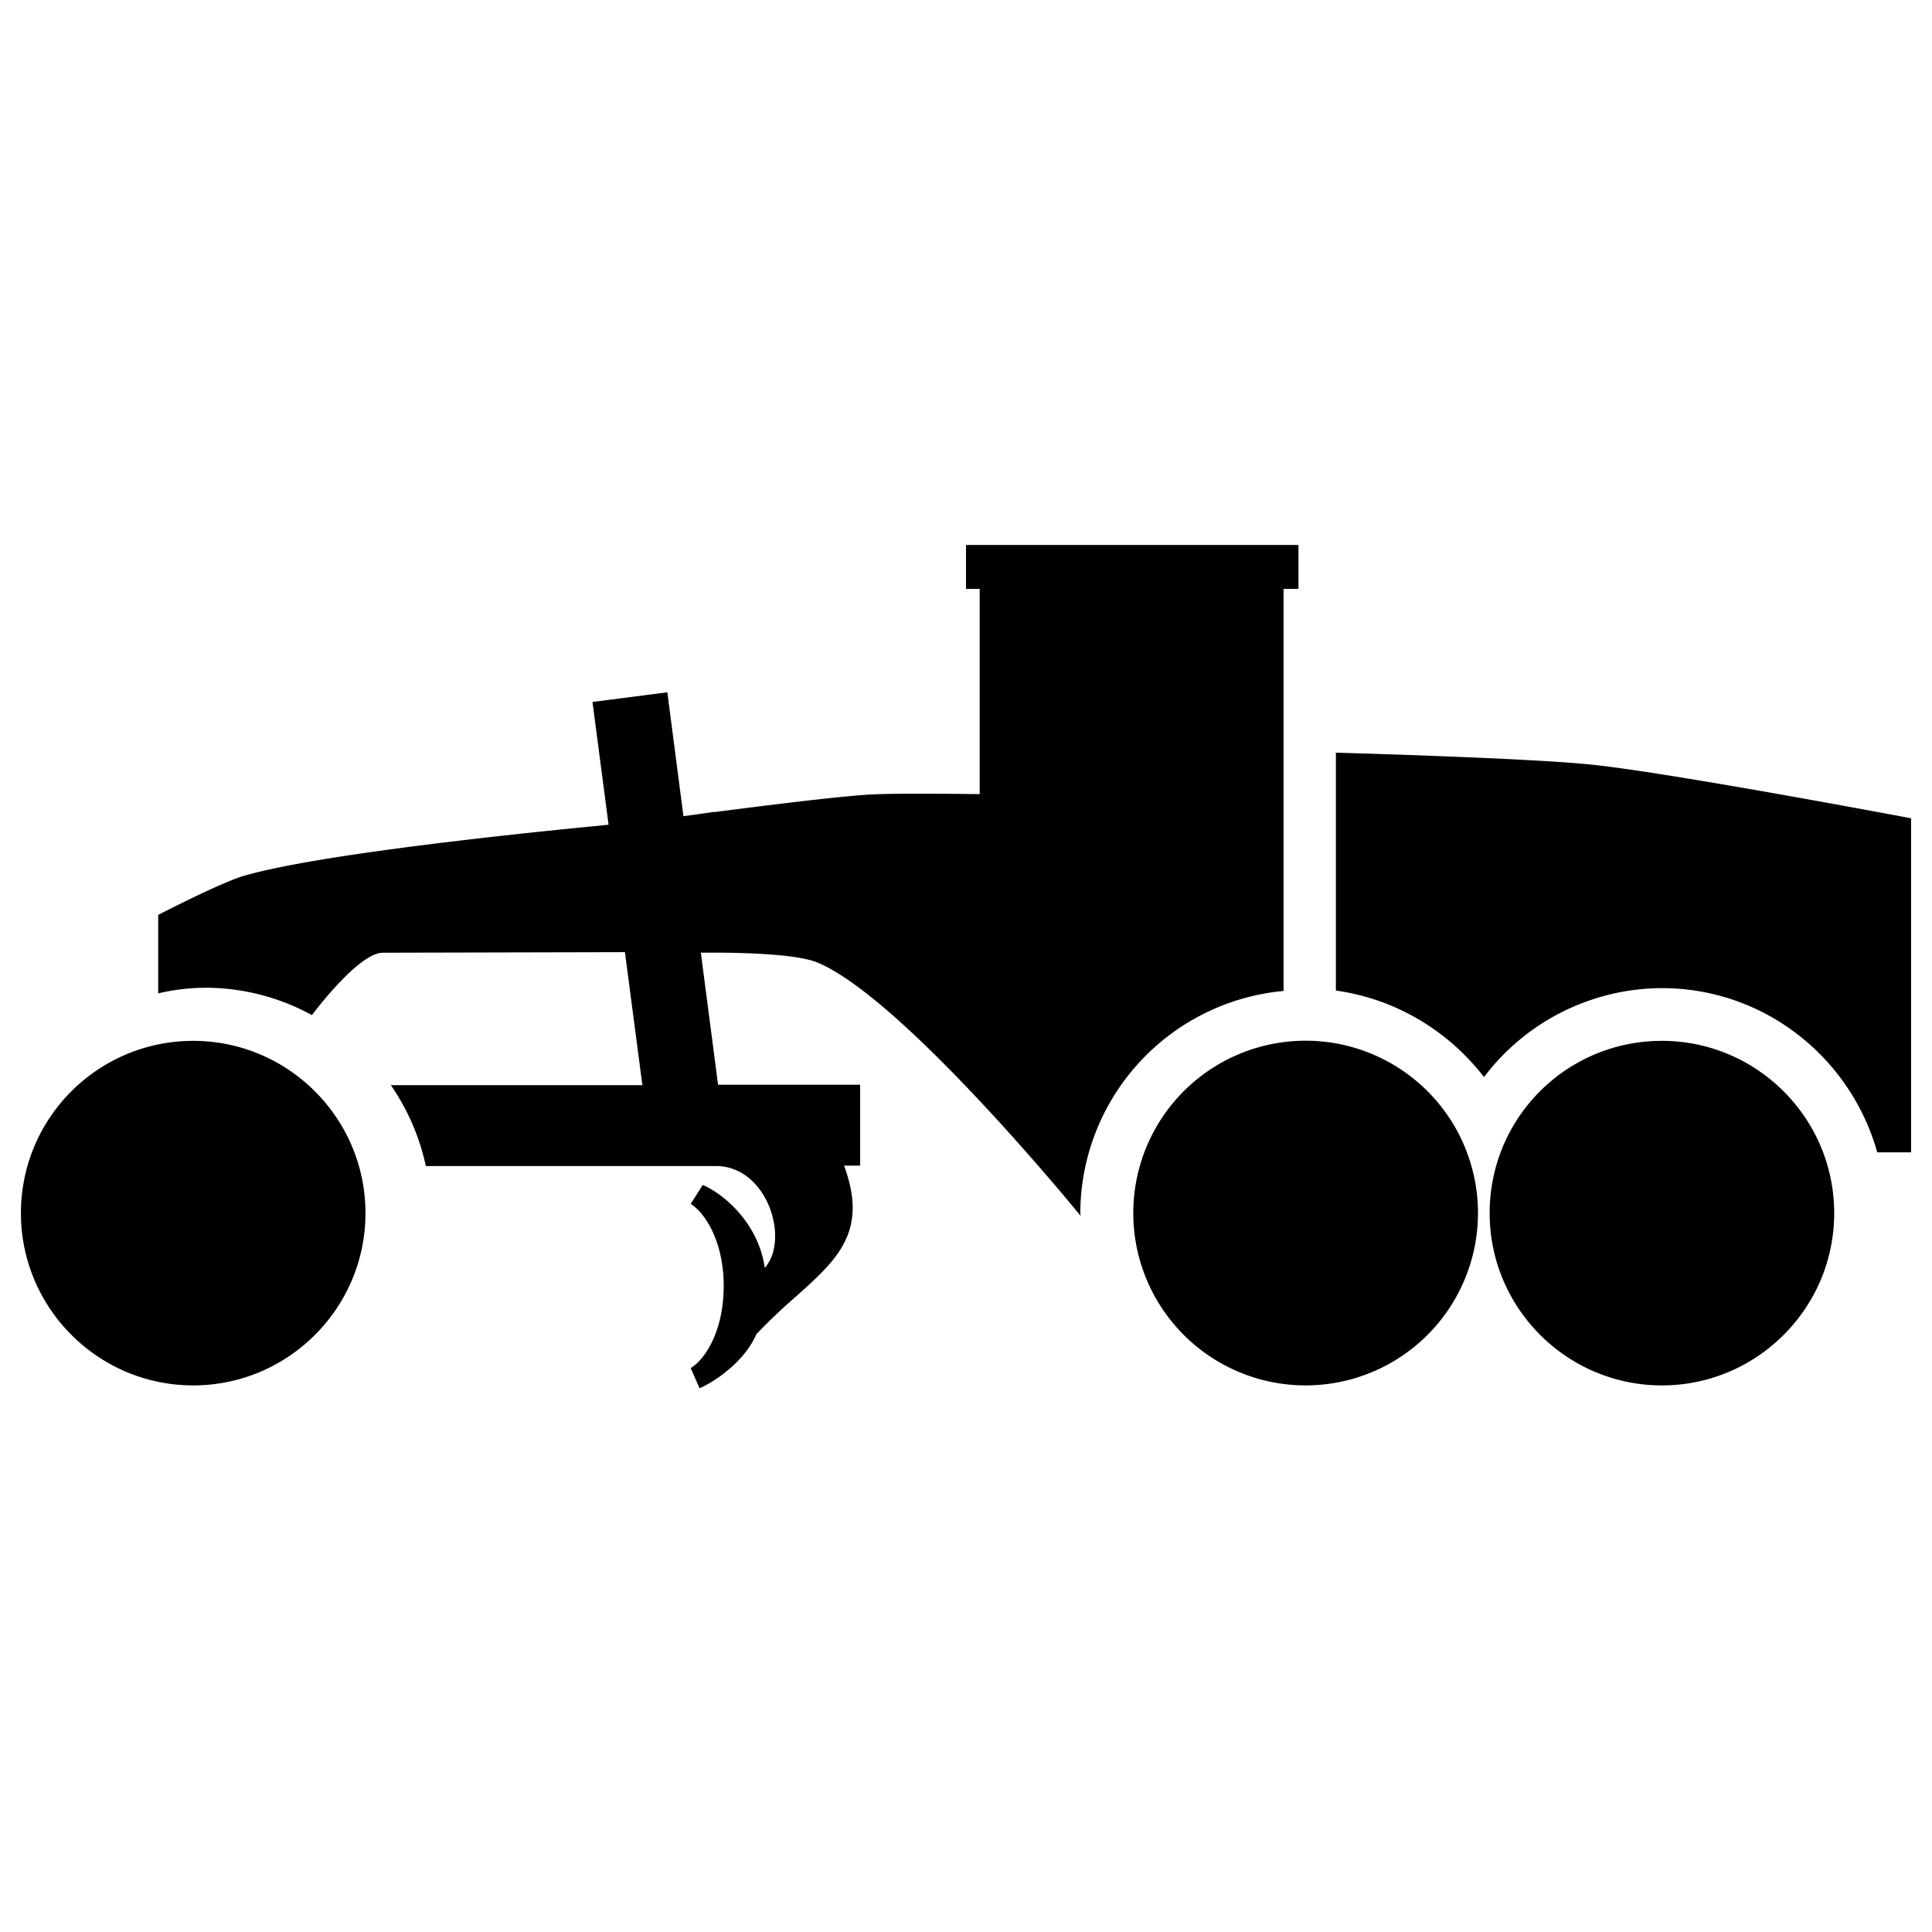
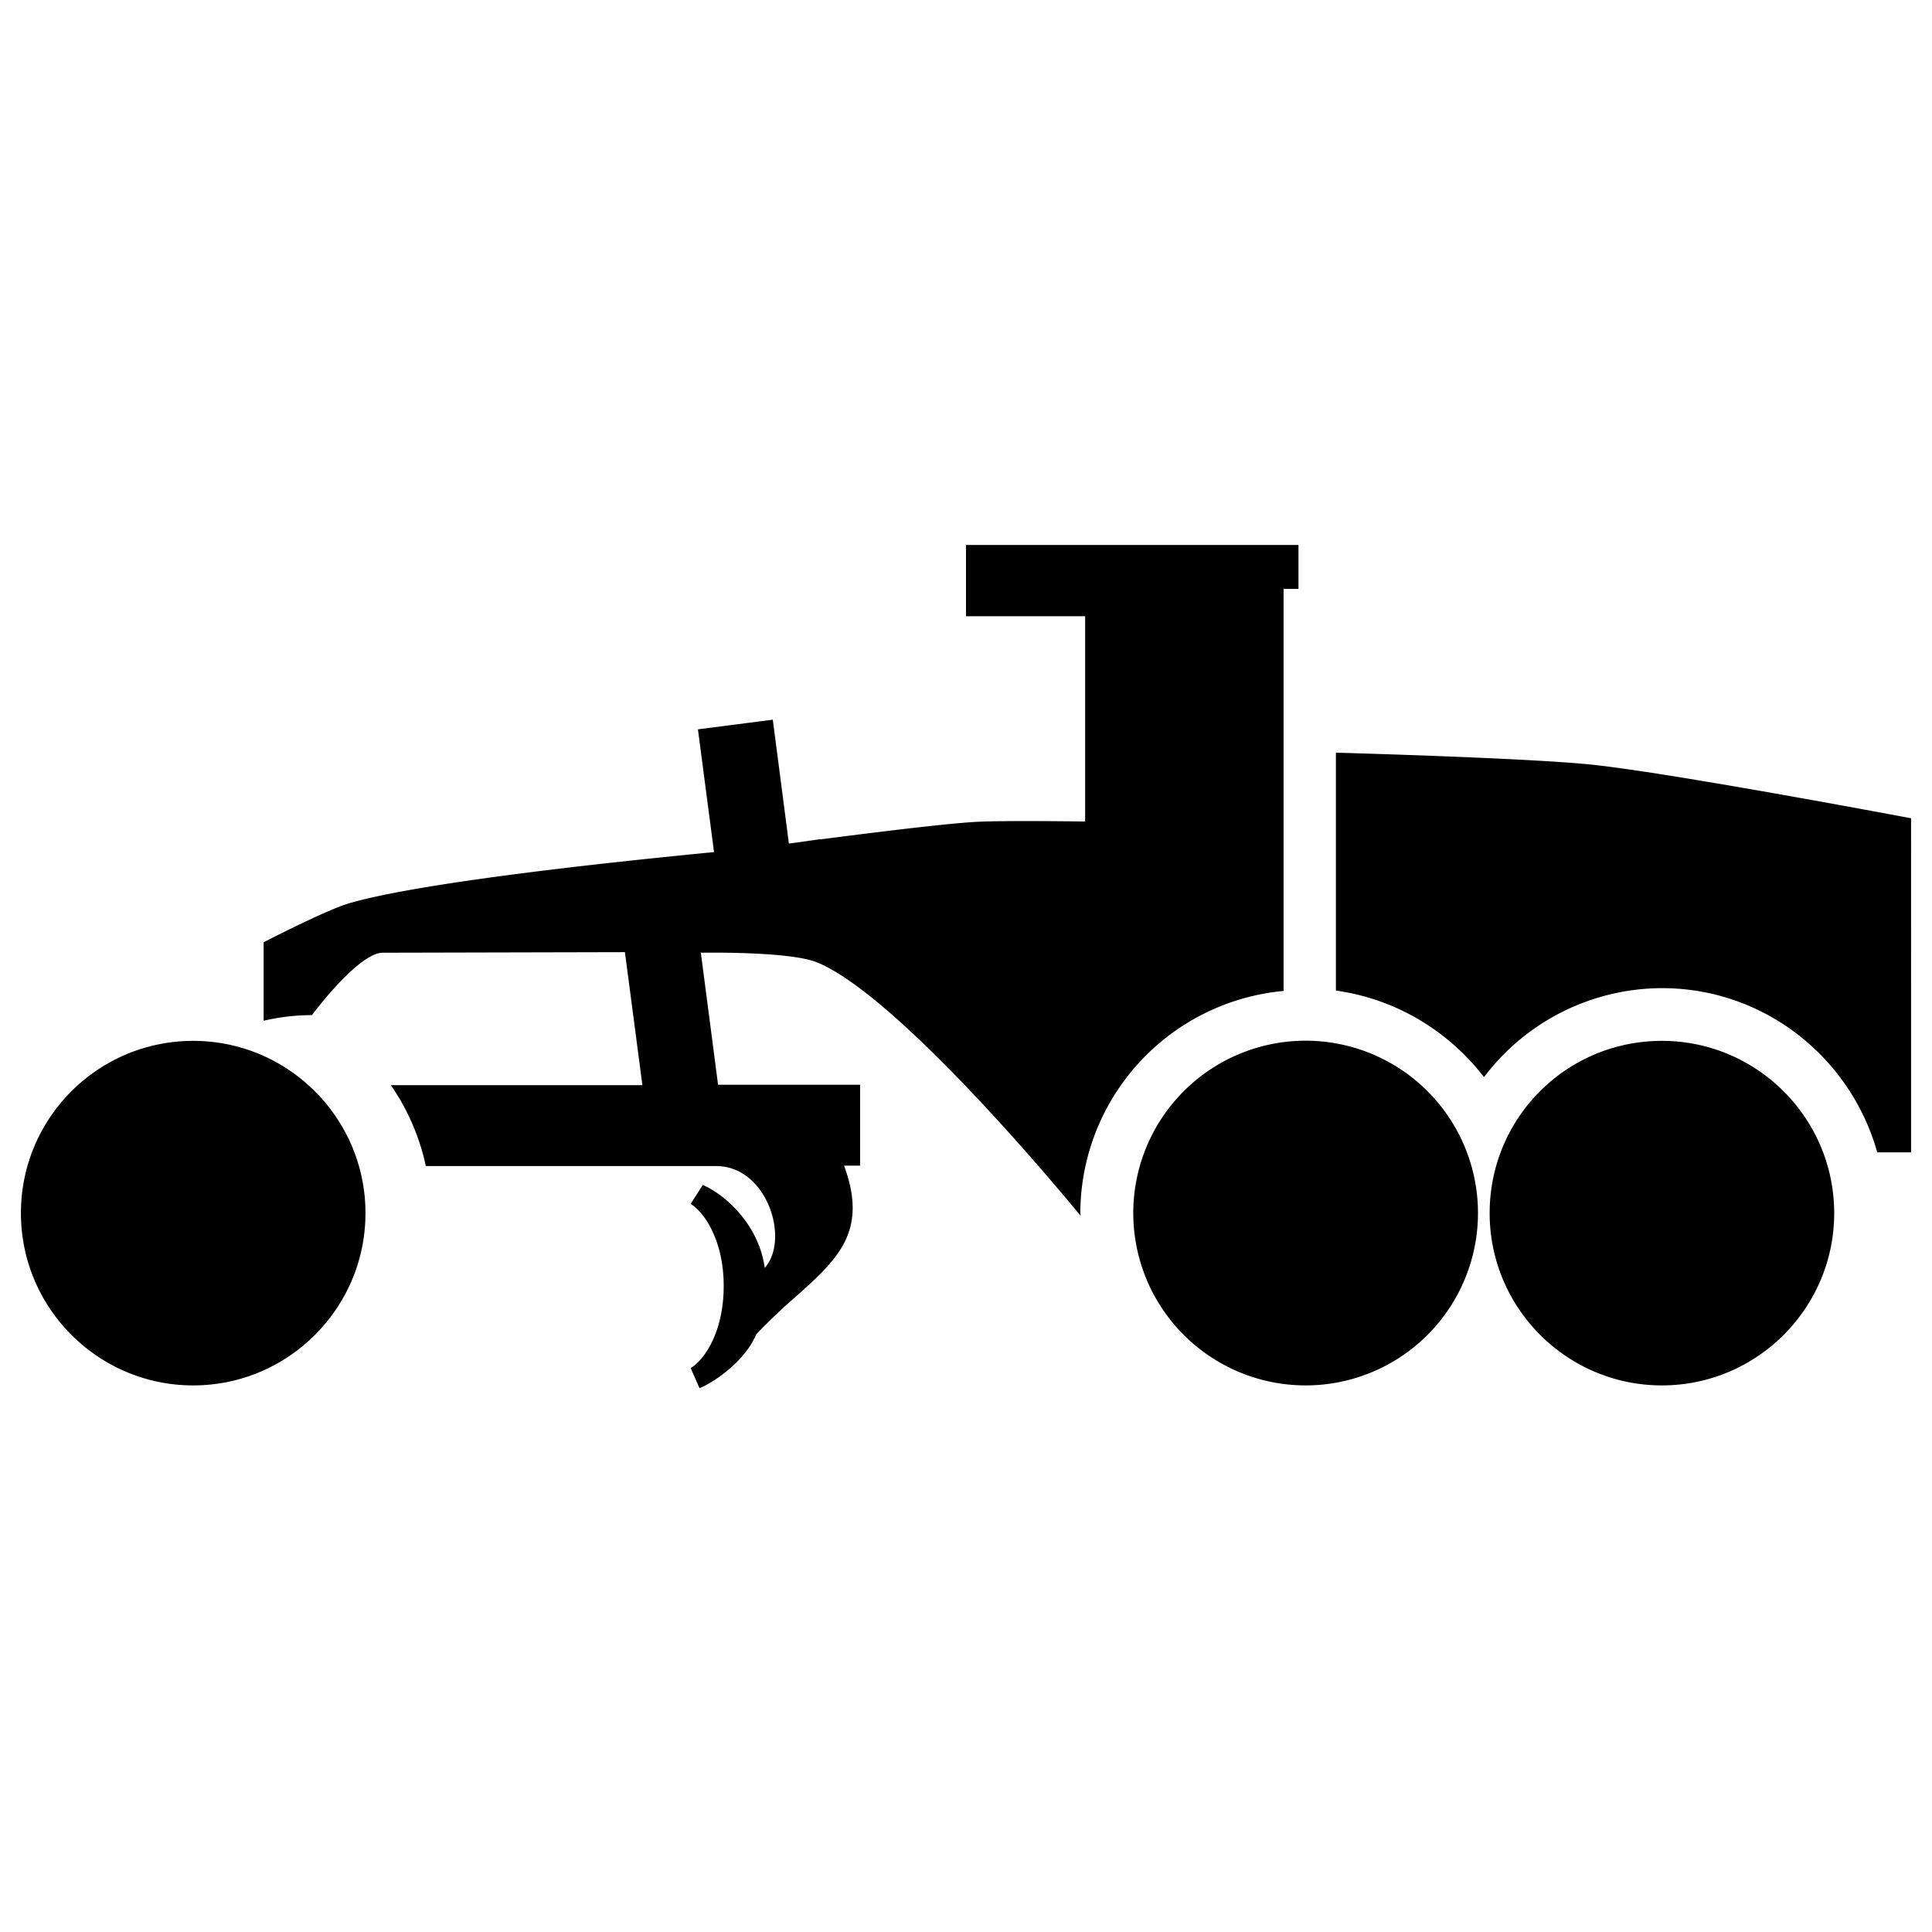
<svg xmlns="http://www.w3.org/2000/svg" width="24" height="24" fill="currentColor" class="mi-solid mi-grader" viewBox="0 0 24 24">
-   <path fill-rule="evenodd" d="m8.705 11.826.215 1.649h1.765v1.005h-.2c.304.82-.083 1.166-.603 1.631a7 7 0 0 0-.487.464c-.14.33-.505.585-.705.67l-.11-.25c.175-.105.41-.455.41-1.02s-.24-.915-.41-1.02l.15-.235c.27.115.695.485.77 1.03.315-.355.03-1.265-.605-1.265H5.29a2.8 2.8 0 0 0-.435-1.005H7.98l-.217-1.652-3.008.007c-.305 0-.88.775-.88.775a2.76 2.76 0 0 0-1.31-.34q-.307.001-.6.07v-.975s.785-.405 1.065-.485c.98-.285 3.71-.555 4.53-.635l-.2-1.525.93-.12.2 1.539.104-.014.281-.04v.003c.61-.079 1.524-.194 1.93-.218.34-.02 1.365-.005 1.365-.005v-2.55H12V6.77h4.13v.545h-.185v4.995a2.78 2.78 0 0 0-2.525 2.76l.002.018.003.017s-2.205-2.71-3.275-3.15c-.285-.115-1.065-.125-1.44-.12l-.001-.009zm11.94 1.104c1.18 0 2.14.96 2.14 2.14s-.96 2.14-2.14 2.14-2.14-.96-2.14-2.14c0-1.185.955-2.14 2.14-2.14m-2.285 2.14a2.14 2.14 0 1 0-4.282-.002 2.14 2.14 0 0 0 4.282.002M2.4 12.93c1.18 0 2.14.96 2.14 2.14s-.96 2.14-2.14 2.14-2.14-.96-2.14-2.14c0-1.185.96-2.14 2.14-2.14m21.34-2.765s-2.96-.56-3.955-.665c-.795-.085-3.19-.15-3.19-.15v2.955c.75.105 1.4.505 1.84 1.075a2.78 2.78 0 0 1 2.21-1.105c1.275 0 2.345.865 2.675 2.04h.42z" />
+   <path fill-rule="evenodd" d="m8.705 11.826.215 1.649h1.765v1.005h-.2c.304.82-.083 1.166-.603 1.631a7 7 0 0 0-.487.464c-.14.33-.505.585-.705.67l-.11-.25c.175-.105.41-.455.41-1.02s-.24-.915-.41-1.02l.15-.235c.27.115.695.485.77 1.03.315-.355.03-1.265-.605-1.265H5.29a2.8 2.8 0 0 0-.435-1.005H7.98l-.217-1.652-3.008.007c-.305 0-.88.775-.88.775q-.307.001-.6.07v-.975s.785-.405 1.065-.485c.98-.285 3.71-.555 4.53-.635l-.2-1.525.93-.12.2 1.539.104-.014.281-.04v.003c.61-.079 1.524-.194 1.93-.218.34-.02 1.365-.005 1.365-.005v-2.55H12V6.77h4.13v.545h-.185v4.995a2.78 2.78 0 0 0-2.525 2.76l.002.018.003.017s-2.205-2.71-3.275-3.15c-.285-.115-1.065-.125-1.44-.12l-.001-.009zm11.94 1.104c1.18 0 2.14.96 2.14 2.14s-.96 2.14-2.14 2.14-2.14-.96-2.14-2.14c0-1.185.955-2.14 2.14-2.14m-2.285 2.14a2.14 2.14 0 1 0-4.282-.002 2.14 2.14 0 0 0 4.282.002M2.4 12.93c1.18 0 2.14.96 2.14 2.14s-.96 2.14-2.14 2.14-2.14-.96-2.14-2.14c0-1.185.96-2.14 2.14-2.14m21.34-2.765s-2.96-.56-3.955-.665c-.795-.085-3.19-.15-3.19-.15v2.955c.75.105 1.4.505 1.84 1.075a2.78 2.78 0 0 1 2.21-1.105c1.275 0 2.345.865 2.675 2.04h.42z" />
</svg>